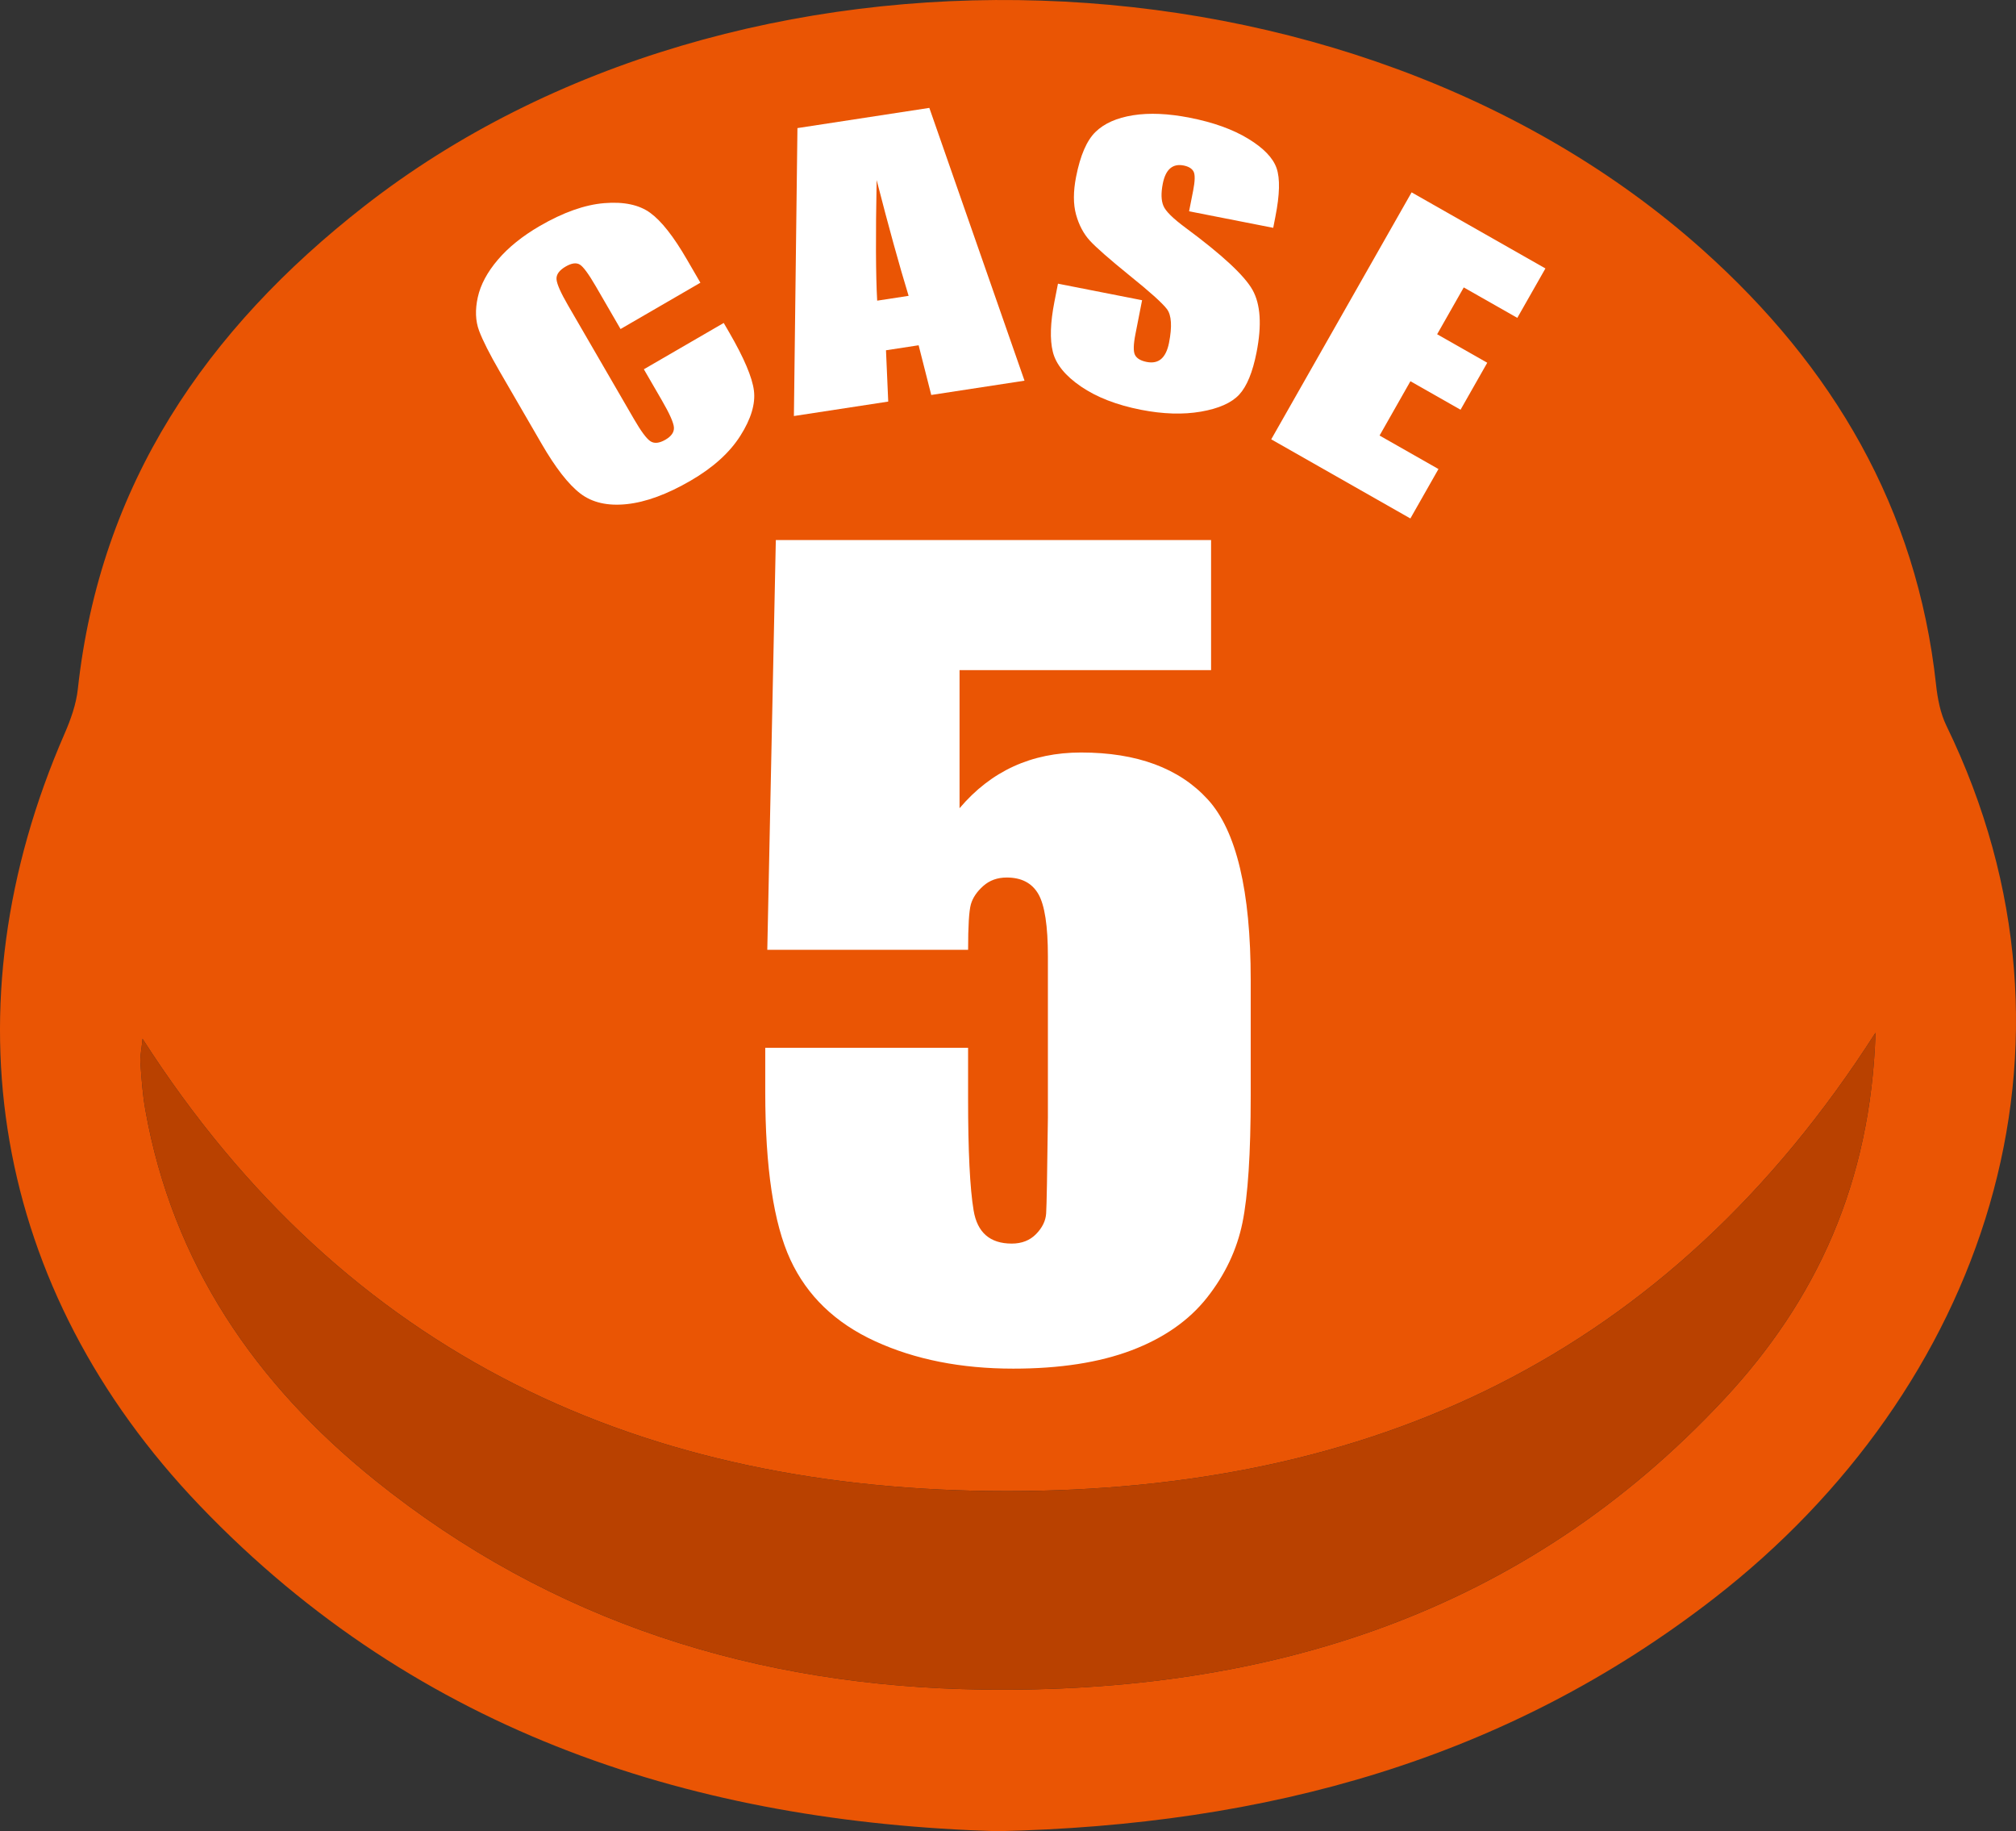
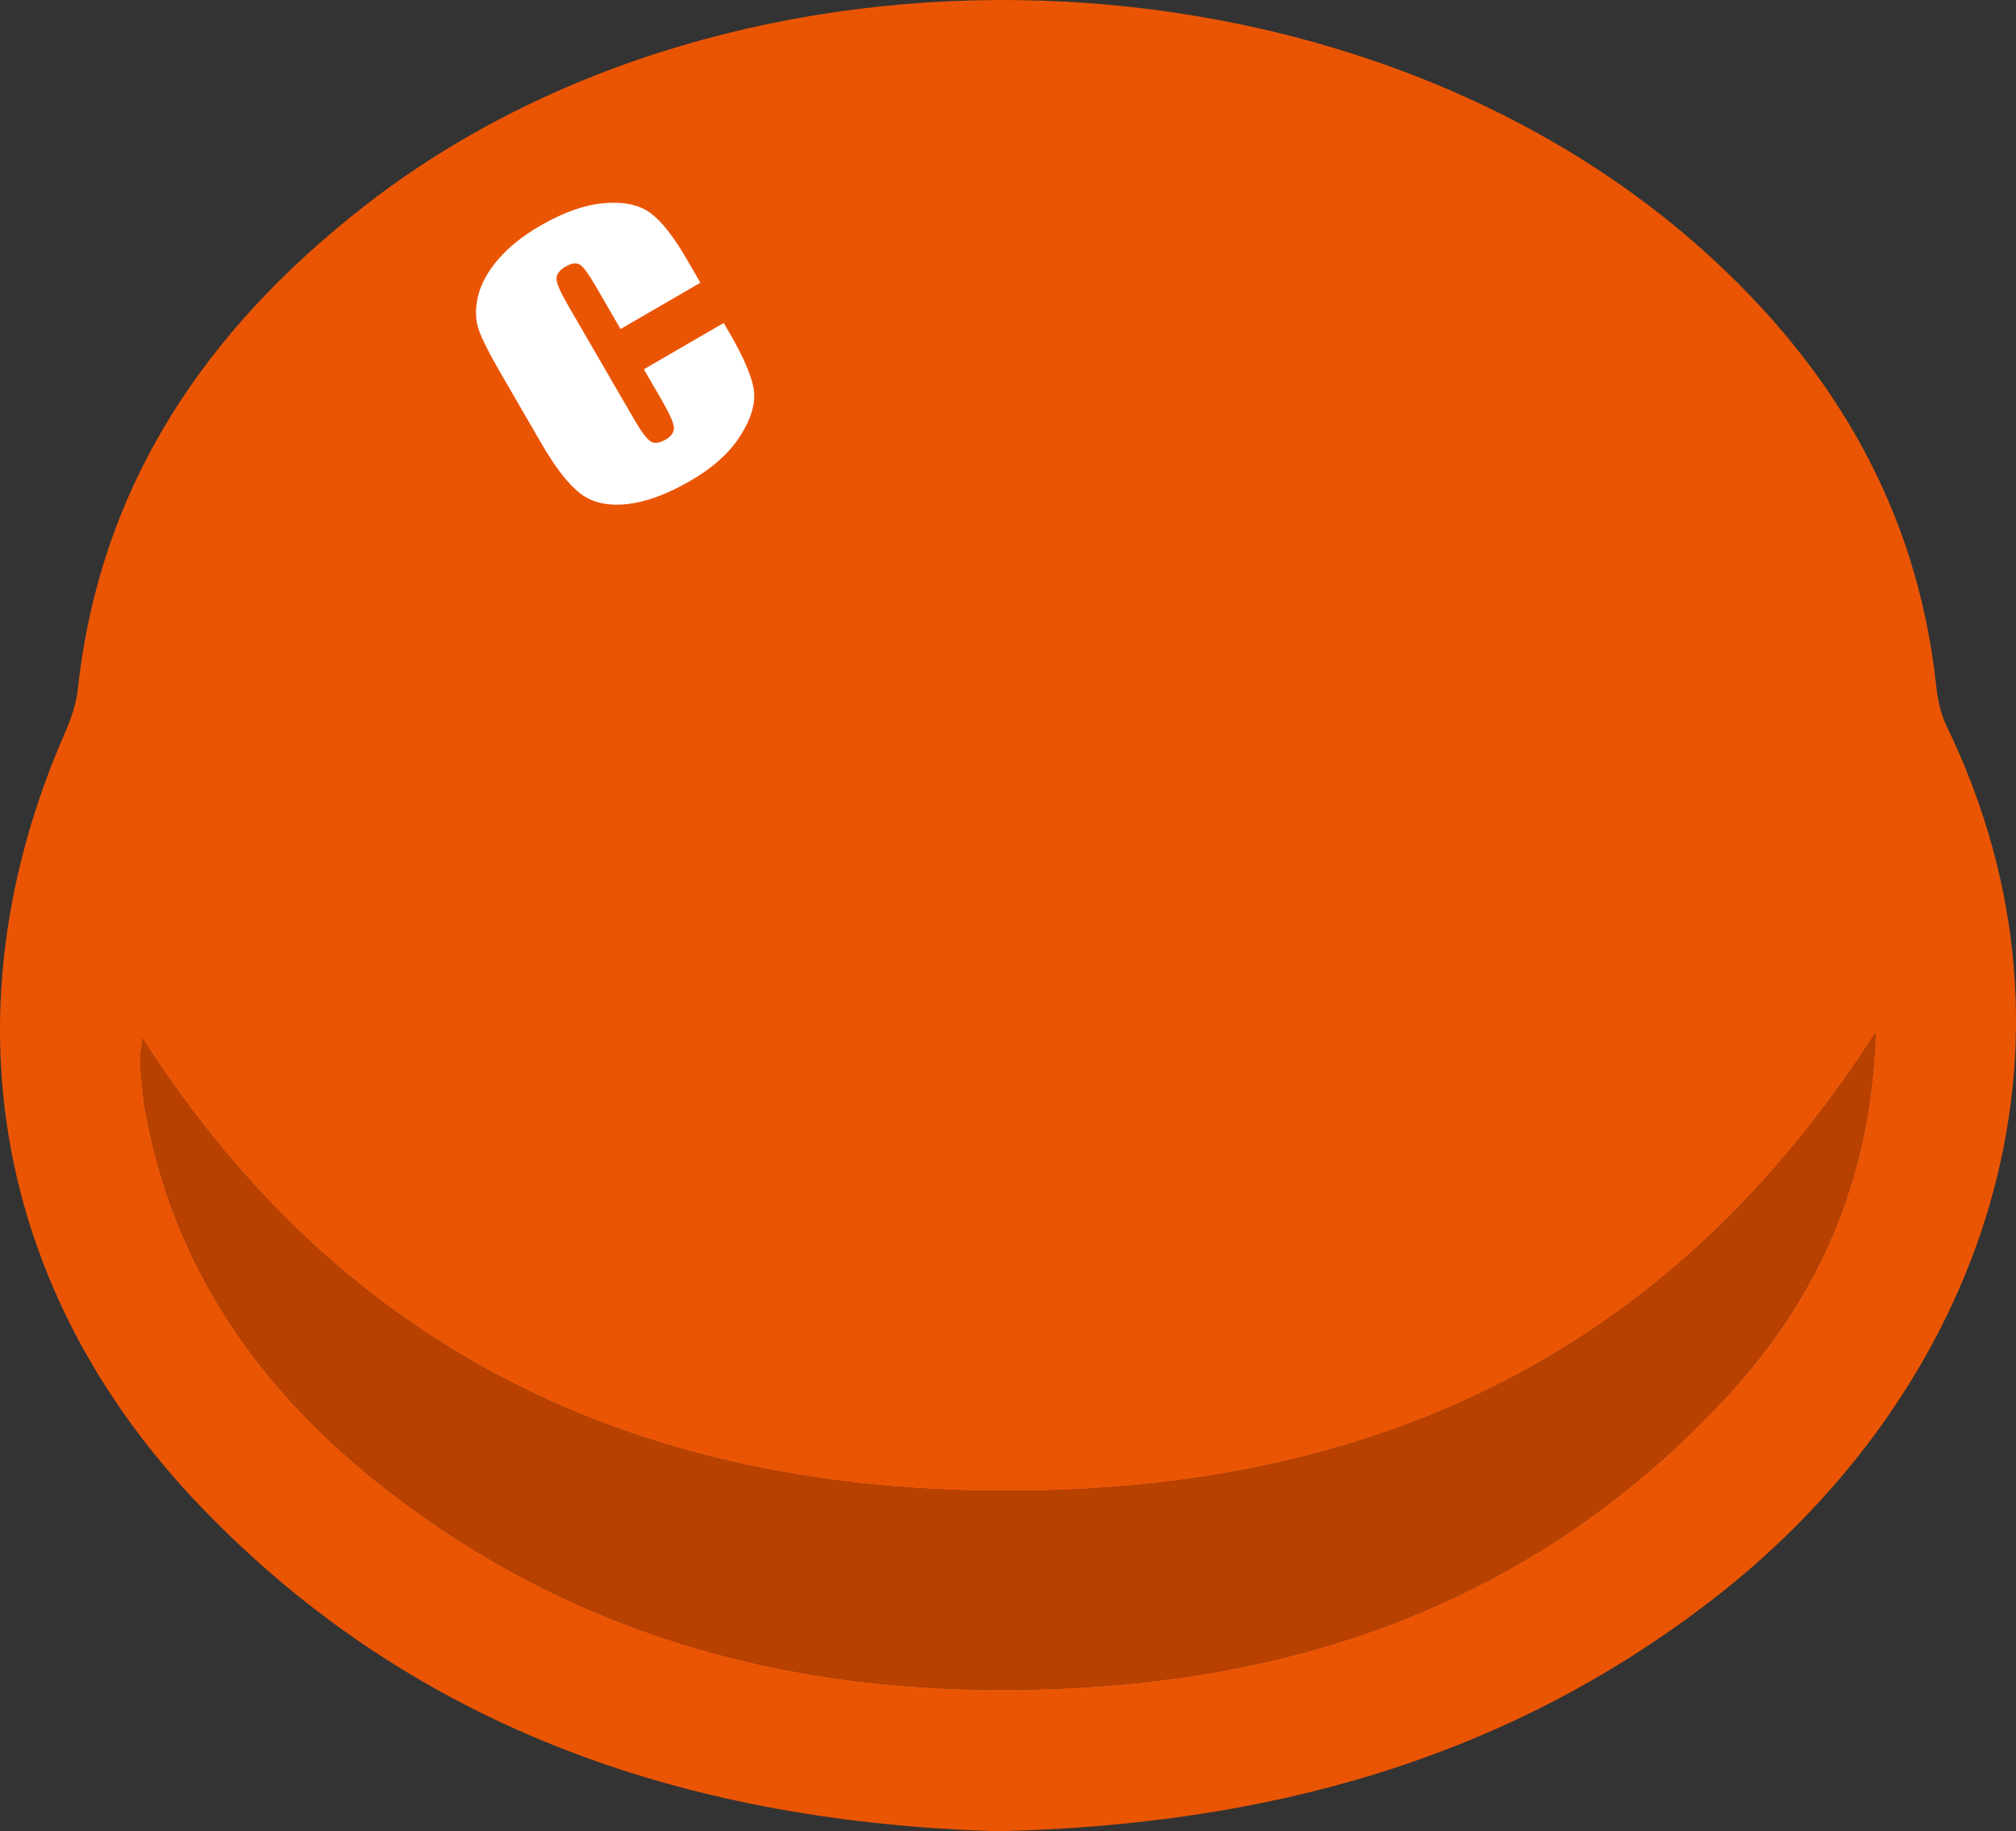
<svg xmlns="http://www.w3.org/2000/svg" version="1.1" id="レイヤー_1" x="0px" y="0px" width="90px" height="81.73px" viewBox="0 0 90 81.73" enable-background="new 0 0 90 81.73" xml:space="preserve">
  <rect x="0" y="0" width="90" height="81.73" fill="#333333" stroke="none" />
  <g>
    <path fill-rule="evenodd" clip-rule="evenodd" fill="#EA5504" d="M44.519,81.73c-13.361-0.402-25.791-4.287-35.597-14.529   c-9.261-9.67-11.381-22.205-6.039-34.457c0.276-0.633,0.518-1.314,0.592-1.994C4.471,21.617,9.201,14.712,16.27,9.195   C32.916-3.793,60.279-2.915,76.015,11.154c5.808,5.193,9.56,11.529,10.416,19.404c0.067,0.625,0.194,1.281,0.465,1.838   c6.989,14.381,1.598,29.654-10.374,38.938C67.232,78.539,56.546,81.462,44.519,81.73z M83.729,46.091   C74.432,60.623,61.137,66.552,44.942,66.55C28.753,66.546,15.48,60.574,6.364,46.363c-0.048,0.498-0.116,0.793-0.095,1.082   c0.049,0.699,0.097,1.4,0.219,2.088c1.221,6.863,4.92,12.238,10.243,16.521c7.897,6.357,17.085,9.215,27.123,9.354   c12.772,0.178,24.181-3.377,33.119-12.965C81.082,58.035,83.514,52.796,83.729,46.091z" />
    <g>
      <g>
-         <path fill="#FFFFFF" d="M54.066,24.104v5.805H42.837v6.163c1.404-1.658,3.212-2.487,5.424-2.487c2.494,0,4.381,0.698,5.658,2.095     c1.277,1.397,1.916,4.083,1.916,8.057v5.177c0,2.57-0.123,4.457-0.369,5.66c-0.247,1.202-0.773,2.315-1.58,3.339     c-0.808,1.023-1.932,1.808-3.373,2.354c-1.442,0.545-3.201,0.817-5.278,0.817c-2.331,0-4.385-0.406-6.163-1.221     c-1.778-0.814-3.041-2.029-3.788-3.643s-1.121-4.108-1.121-7.485v-1.972h9.055v2.264c0,2.346,0.082,4.012,0.247,4.997     c0.164,0.986,0.732,1.479,1.703,1.479c0.448,0,0.811-0.143,1.087-0.426s0.427-0.59,0.448-0.919     c0.022-0.329,0.049-1.755,0.078-4.28v-7.195c0-1.359-0.142-2.286-0.425-2.779c-0.284-0.493-0.755-0.739-1.412-0.739     c-0.418,0-0.77,0.127-1.053,0.381c-0.284,0.254-0.467,0.527-0.549,0.818c-0.082,0.292-0.123,0.968-0.123,2.028h-8.965     l0.381-18.288H54.066z" />
-       </g>
+         </g>
    </g>
    <g>
      <path fill="#FFFFFF" d="M31.268,12.618l-3.565,2.067l-1.105-1.907c-0.322-0.554-0.56-0.878-0.716-0.971    c-0.156-0.093-0.364-0.064-0.624,0.086c-0.293,0.17-0.431,0.362-0.413,0.575c0.018,0.213,0.188,0.597,0.51,1.153l2.954,5.094    c0.309,0.533,0.55,0.858,0.723,0.975c0.173,0.117,0.398,0.095,0.675-0.065c0.265-0.154,0.392-0.336,0.379-0.546    s-0.193-0.617-0.543-1.219l-0.799-1.379l3.565-2.067l0.248,0.427c0.658,1.135,1.025,1.999,1.1,2.589    c0.075,0.591-0.127,1.265-0.606,2.02c-0.479,0.755-1.22,1.424-2.225,2.006c-1.044,0.606-1.993,0.954-2.846,1.044    s-1.544-0.068-2.075-0.476c-0.53-0.407-1.107-1.148-1.73-2.224l-1.858-3.204c-0.458-0.791-0.768-1.403-0.93-1.837    s-0.181-0.932-0.057-1.493s0.423-1.119,0.896-1.674s1.098-1.057,1.871-1.506c1.05-0.609,2.011-0.949,2.882-1.02    C27.85,8.995,28.534,9.14,29.029,9.5s1.041,1.052,1.634,2.076L31.268,12.618z" />
-       <path fill="#FFFFFF" d="M41.488,4.815l4.249,12.175l-4.163,0.638L41.01,15.41l-1.457,0.223l0.1,2.29l-4.211,0.645L35.6,5.717    L41.488,4.815z M40.563,13.204c-0.424-1.388-0.899-3.11-1.427-5.168c-0.047,2.463-0.04,4.258,0.024,5.383L40.563,13.204z" />
-       <path fill="#FFFFFF" d="M56.84,10.168L53.084,9.43l0.182-0.922c0.084-0.431,0.09-0.714,0.018-0.851    c-0.073-0.137-0.222-0.227-0.445-0.271c-0.244-0.048-0.443-0.005-0.6,0.13c-0.156,0.134-0.266,0.363-0.33,0.686    c-0.081,0.416-0.072,0.742,0.027,0.979c0.092,0.237,0.424,0.565,0.992,0.985c1.633,1.208,2.629,2.133,2.988,2.773    s0.42,1.569,0.18,2.789c-0.174,0.886-0.433,1.514-0.773,1.883c-0.343,0.369-0.913,0.623-1.711,0.761    c-0.799,0.138-1.691,0.111-2.678-0.083c-1.082-0.213-1.974-0.559-2.674-1.037c-0.701-0.478-1.121-0.994-1.258-1.548    s-0.113-1.297,0.069-2.229l0.16-0.814l3.755,0.738l-0.297,1.514c-0.092,0.466-0.098,0.776-0.019,0.93    c0.079,0.154,0.254,0.258,0.522,0.311c0.27,0.053,0.486,0.007,0.65-0.136s0.279-0.381,0.346-0.714    c0.144-0.732,0.113-1.236-0.093-1.51c-0.212-0.276-0.769-0.776-1.671-1.501c-0.9-0.73-1.49-1.248-1.77-1.553    c-0.279-0.305-0.484-0.691-0.615-1.159C47.91,9.113,47.91,8.549,48.04,7.888c0.187-0.953,0.476-1.62,0.867-2    c0.391-0.381,0.95-0.628,1.677-0.744c0.729-0.115,1.572-0.078,2.533,0.111c1.05,0.206,1.918,0.518,2.604,0.935    c0.687,0.417,1.109,0.855,1.269,1.315s0.142,1.184-0.054,2.172L56.84,10.168z" />
-       <path fill="#FFFFFF" d="M63.018,8.585l5.974,3.396l-1.255,2.206l-2.391-1.359l-1.188,2.09l2.237,1.272l-1.192,2.097l-2.238-1.272    l-1.377,2.424l2.629,1.495l-1.254,2.206l-6.212-3.532L63.018,8.585z" />
    </g>
    <path fill-rule="evenodd" clip-rule="evenodd" fill="#B94100" d="M83.729,46.091C74.432,60.623,61.137,66.552,44.942,66.55   C28.753,66.546,15.48,60.574,6.364,46.363c-0.048,0.498-0.116,0.793-0.095,1.082c0.049,0.699,0.097,1.4,0.219,2.088   c1.221,6.863,4.92,12.238,10.243,16.521c7.897,6.357,17.085,9.215,27.123,9.354c12.772,0.178,24.181-3.377,33.119-12.965   C81.082,58.035,83.514,52.796,83.729,46.091z" />
  </g>
</svg>